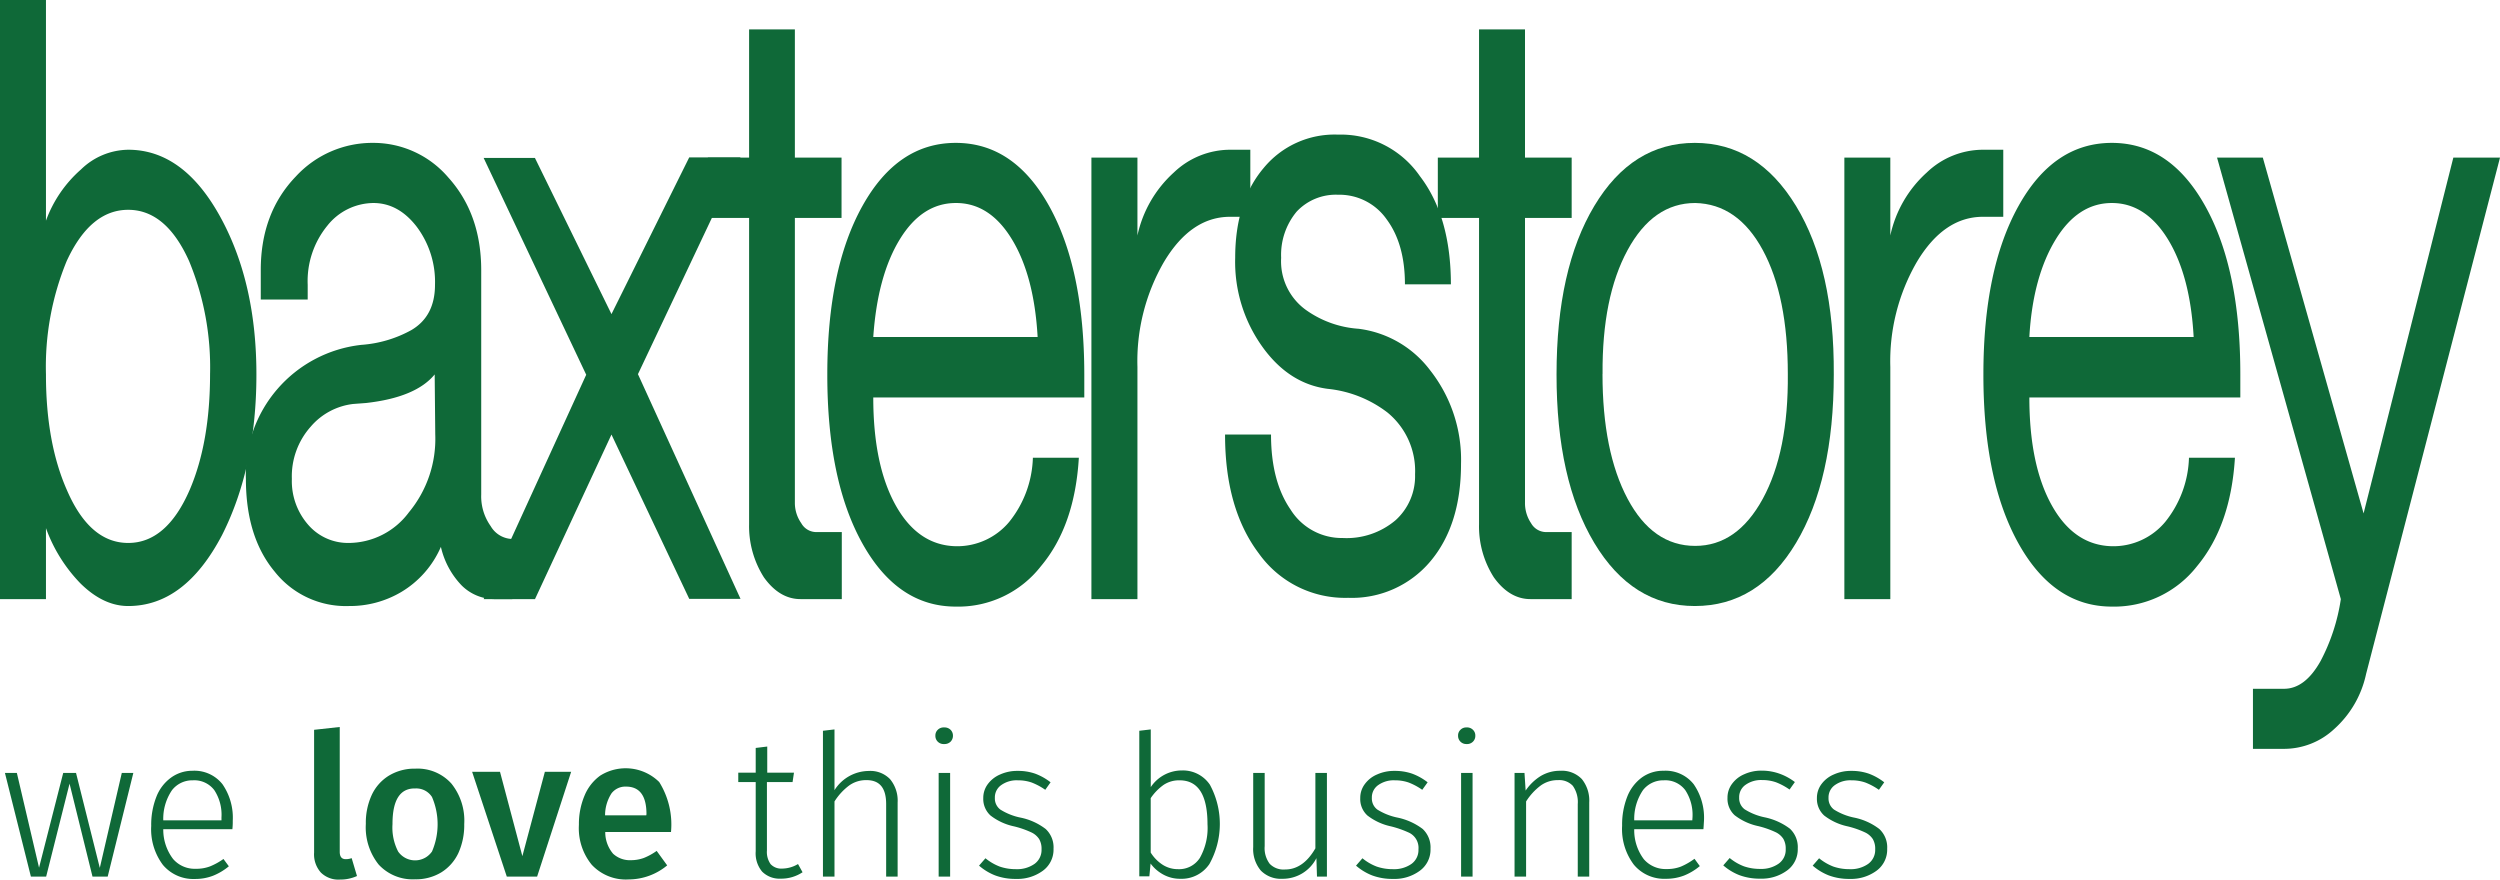
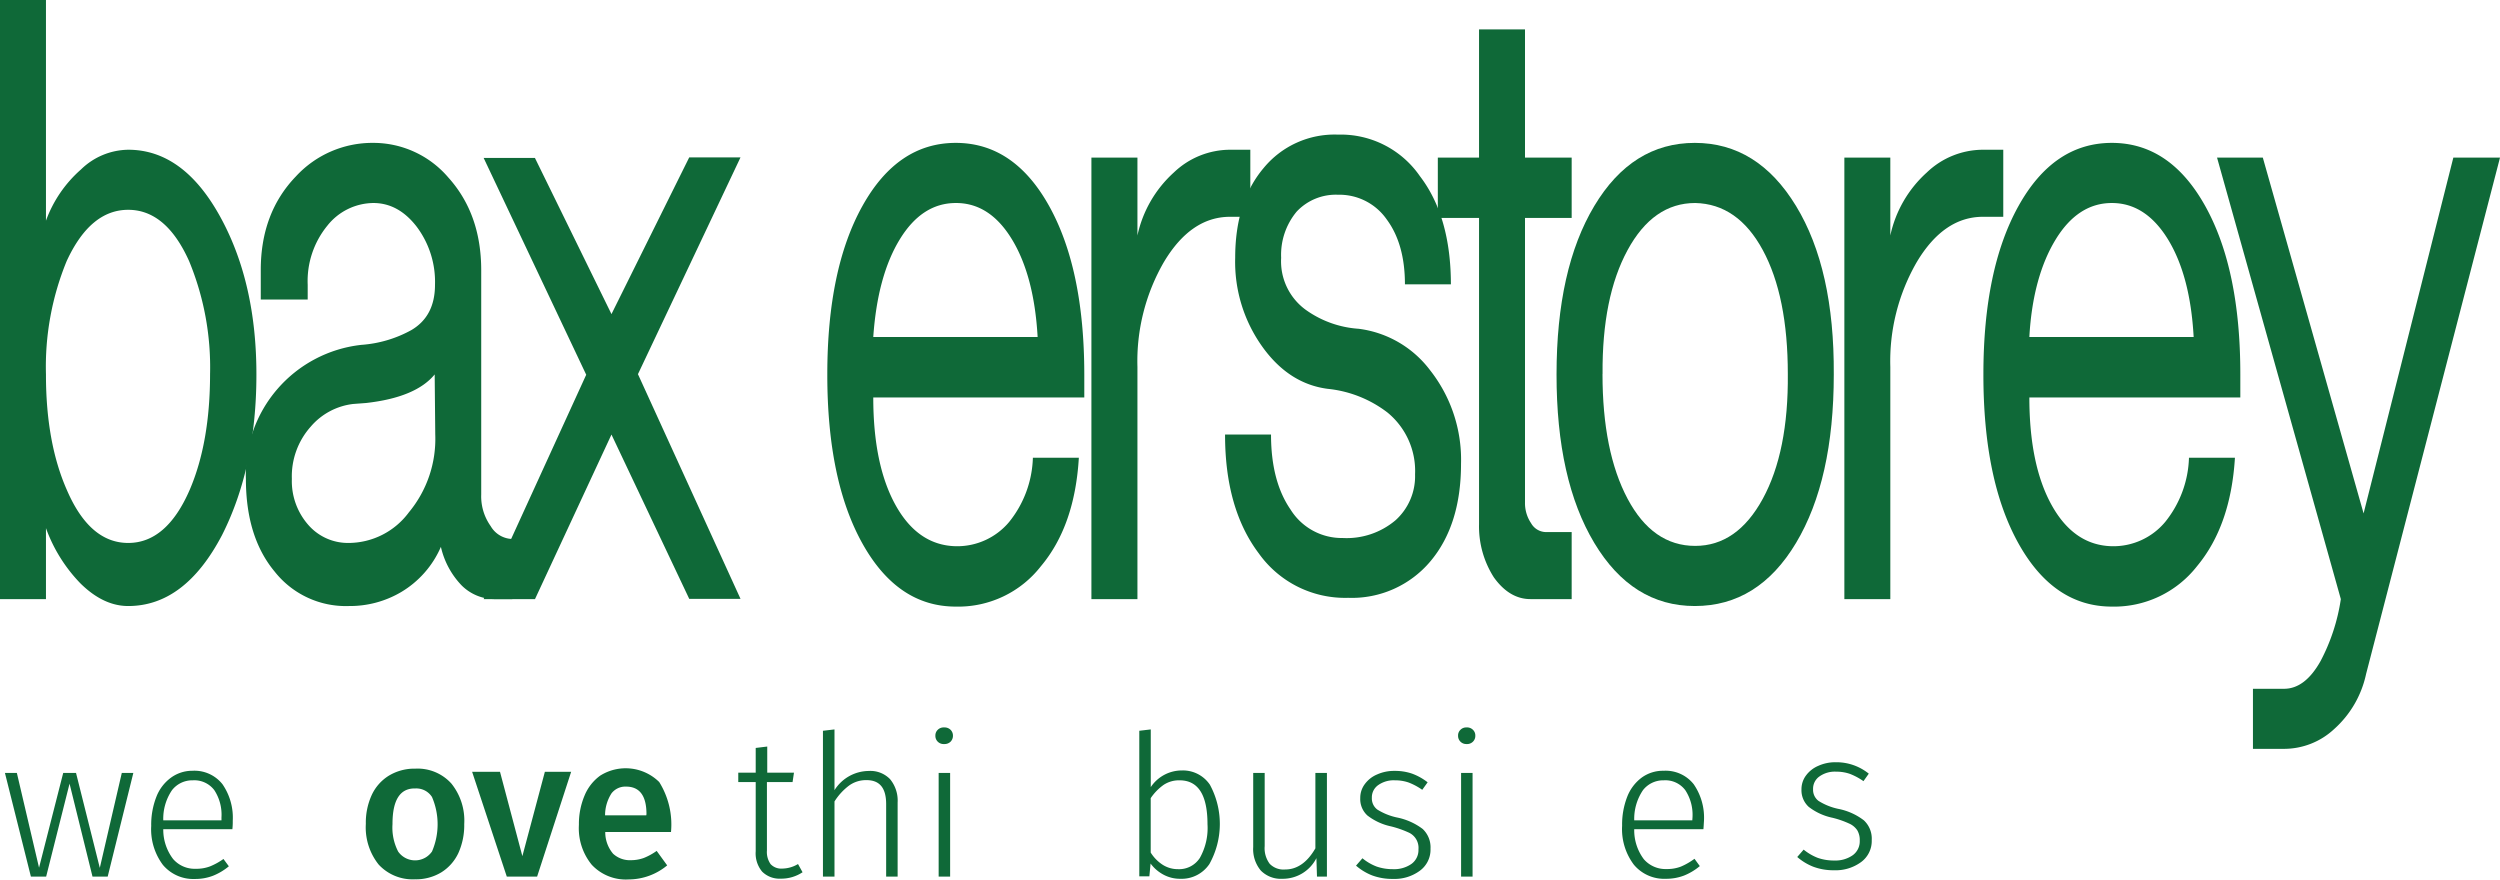
<svg xmlns="http://www.w3.org/2000/svg" viewBox="0 0 390 137.22">
  <defs>
    <style>.cls-1{fill:#0f6938;}</style>
  </defs>
  <g id="Layer_2" data-name="Layer 2">
    <g id="Layer_1-2" data-name="Layer 1">
      <g id="Layer_2-2" data-name="Layer 2">
        <g id="marble">
          <path class="cls-1" d="M0,93.46V0H7.17V34.43a19.47,19.47,0,0,1,5.47-8A10.73,10.73,0,0,1,20,23.36q8.73,0,14.52,10.76Q40,44.28,40,58.41q0,14.46-5.36,25.06Q28.84,94.54,20,94.54c-2.59,0-5.07-1.18-7.46-3.54a24.15,24.15,0,0,1-5.37-8.61V93.46Zm7.17-35q0,10.6,3.27,18Q14,84.7,20,84.7t9.6-8.3q3.16-7.38,3.17-18A43.34,43.34,0,0,0,29.5,40.73q-3.59-8-9.5-8t-9.6,8A43.36,43.36,0,0,0,7.17,58.41Z" />
          <path class="cls-1" d="M38.36,74.71a20.26,20.26,0,0,1,18-20.91,18.9,18.9,0,0,0,7.8-2.3c2.46-1.44,3.7-3.79,3.7-7.08A14.32,14.32,0,0,0,65,35.36q-2.85-3.69-6.75-3.69a9.27,9.27,0,0,0-7.18,3.53A13.66,13.66,0,0,0,48,44.42v2.31H40.68V42.12q0-8.91,5.48-14.6a16.22,16.22,0,0,1,12.09-5.23,15.37,15.37,0,0,1,11.67,5.38q5.14,5.69,5.15,14.45V77.17a8,8,0,0,0,1.48,4.91,4,4,0,0,0,3.37,2v9.38H77.07A7.3,7.3,0,0,1,72,91.31a12.75,12.75,0,0,1-3.22-6,15.24,15.24,0,0,1-6.23,7.07,15.72,15.72,0,0,1-8.11,2.16,14.14,14.14,0,0,1-11.6-5.38Q38.36,83.78,38.36,74.71Zm7.17,0a10.35,10.35,0,0,0,2.74,7.37,8.2,8.2,0,0,0,6.12,2.62,11.75,11.75,0,0,0,9.39-4.77A17.93,17.93,0,0,0,67.9,67.79l-.09-9.38Q64.87,62,57.09,62.87l-2,.15a10.28,10.28,0,0,0-6.62,3.54A11.64,11.64,0,0,0,45.53,74.71Z" />
          <path class="cls-1" d="M75.45,93.46l16-35-16-33.82h8L95.39,49l12.13-24.45h8l-16,33.82,16,35.05h-8L95.39,67.79,83.46,93.46Z" />
-           <path class="cls-1" d="M116.86,24.59v-20H124v20h7.28V34H124V78.4a5.5,5.5,0,0,0,1,3.22A2.69,2.69,0,0,0,127.2,83h4.12V93.46h-6.44q-3.27,0-5.7-3.38a14.85,14.85,0,0,1-2.32-8.3V34h-6.43V24.59Z" />
          <path class="cls-1" d="M129.06,58.41q0-16.44,5.48-26.28t14.56-9.84q9.08,0,14.56,9.84t5.49,26.28V62H136.23q0,10.53,3.48,16.8t9.39,6.41a10.56,10.56,0,0,0,8.34-3.8,16.72,16.72,0,0,0,3.69-10h7.17q-.63,10.62-5.91,16.91a16.35,16.35,0,0,1-13.29,6.31q-9.07,0-14.56-9.84T129.06,58.41Zm7.17-5.84h25.64q-.54-9.52-4-15.22t-8.76-5.68q-5.28,0-8.75,5.68T136.23,52.57Z" />
          <path class="cls-1" d="M170.26,93.46V24.59h7.18V36.74a18.51,18.51,0,0,1,5.69-9.84,12.72,12.72,0,0,1,8.76-3.54h3.16V33.82h-3.16q-6.12,0-10.34,7.09a30.94,30.94,0,0,0-4.11,16.33V93.46Z" />
          <path class="cls-1" d="M191.11,67.79h7.17q0,7.3,3.06,11.72a9.42,9.42,0,0,0,8.12,4.42,11.81,11.81,0,0,0,8.23-2.76A9.23,9.23,0,0,0,220.75,74a11.77,11.77,0,0,0-4.32-9.66,18.34,18.34,0,0,0-9.29-3.68q-6-.77-10.12-6.44a22.73,22.73,0,0,1-4.33-14q0-8.74,4.43-14A14.32,14.32,0,0,1,208.72,21a15,15,0,0,1,12.77,6.46q4.84,6.3,4.85,16.9h-7.17q0-6.3-2.85-10.14a9,9,0,0,0-7.6-3.84A8.37,8.37,0,0,0,202.29,33a10.53,10.53,0,0,0-2.43,7.22,9.35,9.35,0,0,0,3.89,8.15,16,16,0,0,0,8.2,2.92,16.55,16.55,0,0,1,11.14,6.46,22.56,22.56,0,0,1,4.83,14.6q0,9.54-4.78,15.22a16,16,0,0,1-12.83,5.69,16.51,16.51,0,0,1-13.93-6.92Q191.1,79.34,191.11,67.79Z" />
          <path class="cls-1" d="M230.73,24.59v-20h7.17v20h7.28V34H237.9V78.4a5.58,5.58,0,0,0,.95,3.22A2.7,2.7,0,0,0,241.07,83h4.11V93.46h-6.43q-3.27,0-5.7-3.38a14.75,14.75,0,0,1-2.32-8.3V34H224.3V24.59Z" />
          <path class="cls-1" d="M242.82,58.41q0-16.44,5.89-26.28t15.68-9.84q9.8,0,15.79,9.84t5.89,26.28q0,16.45-5.89,26.29t-15.79,9.84q-9.78,0-15.68-9.84T242.82,58.41Zm7.17-.07q0,12.1,3.91,19.46t10.55,7.36q6.54,0,10.55-7.36t3.9-19.46q0-12.11-3.9-19.32t-10.55-7.35q-6.56,0-10.55,7.35T250,58.34Z" />
          <path class="cls-1" d="M287.72,93.46V24.59h7.17V36.74a18.46,18.46,0,0,1,5.7-9.84,12.69,12.69,0,0,1,8.75-3.54h3.17V33.82h-3.17q-6.12,0-10.34,7.09a30.94,30.94,0,0,0-4.11,16.33V93.46Z" />
          <path class="cls-1" d="M309.41,58.41q0-16.44,5.48-26.28t14.56-9.84q9.07,0,14.56,9.84t5.48,26.28V62H316.58q0,10.53,3.48,16.8t9.39,6.41a10.53,10.53,0,0,0,8.33-3.8,16.73,16.73,0,0,0,3.7-10h7.17Q348,82,342.74,88.32a16.42,16.42,0,0,1-13.29,6.31q-9.07,0-14.56-9.84T309.41,58.41Zm7.17-5.84h25.63q-.52-9.52-4-15.22c-2.33-3.79-5.24-5.68-8.76-5.68s-6.44,1.89-8.76,5.68-3.76,8.87-4.11,15.22Z" />
          <path class="cls-1" d="M345.86,24.59H353l15.72,55.5,14-55.5H390l-20.89,80.55a16,16,0,0,1-5,8.61,11.47,11.47,0,0,1-7.8,3.07h-4.85v-9.37h4.85q3.27,0,5.69-4.31a30.1,30.1,0,0,0,3.17-9.68Z" />
          <path class="cls-1" d="M20.8,120.58l-4,16.17H14.43l-3.58-14.5L7.2,136.75H4.82L.77,120.58H2.63l3.46,14.78,3.77-14.78h2l3.71,14.81L19,120.58Z" />
          <path class="cls-1" d="M36.25,129.36H25.47A7.54,7.54,0,0,0,27,134a4.44,4.44,0,0,0,3.53,1.53,6,6,0,0,0,2.25-.38A10.29,10.29,0,0,0,34.86,134l.84,1.14a9.17,9.17,0,0,1-2.48,1.48,7.71,7.71,0,0,1-2.81.5,6.19,6.19,0,0,1-5-2.2,9.27,9.27,0,0,1-1.82-6.08,11.9,11.9,0,0,1,.79-4.5,6.67,6.67,0,0,1,2.26-3,5.63,5.63,0,0,1,3.36-1.1,5.58,5.58,0,0,1,4.7,2.09,9.19,9.19,0,0,1,1.61,5.73A10.33,10.33,0,0,1,36.25,129.36Zm-1.7-1.85a7,7,0,0,0-1.12-4.25,3.91,3.91,0,0,0-3.36-1.53,4,4,0,0,0-3.24,1.54,7.93,7.93,0,0,0-1.36,4.7h9.08Z" />
-           <path class="cls-1" d="M50.05,136.11A4.25,4.25,0,0,1,49,133V113.85l4-.44v19.47c0,.77.31,1.15.93,1.15a2.68,2.68,0,0,0,.93-.16l.83,2.79a6.27,6.27,0,0,1-2.63.55A3.88,3.88,0,0,1,50.05,136.11Z" />
          <path class="cls-1" d="M70.42,122.24a9.21,9.21,0,0,1,2,6.32,10.53,10.53,0,0,1-.92,4.53,7.08,7.08,0,0,1-2.66,3,7.63,7.63,0,0,1-4.11,1.08,7.2,7.2,0,0,1-5.66-2.3,9.29,9.29,0,0,1-2-6.35A10.31,10.31,0,0,1,58,124a7,7,0,0,1,2.67-3,7.7,7.7,0,0,1,4.13-1.09A7.08,7.08,0,0,1,70.42,122.24Zm-9.19,6.32a8.14,8.14,0,0,0,.88,4.28,3.22,3.22,0,0,0,4.48.8,3.38,3.38,0,0,0,.8-.8,10.76,10.76,0,0,0,0-8.51A2.9,2.9,0,0,0,64.78,123C62.41,122.94,61.22,124.81,61.23,128.56Z" />
          <path class="cls-1" d="M89.1,120.4l-5.31,16.35H79.06L73.65,120.4H78l3.49,13.16L85,120.4Z" />
          <path class="cls-1" d="M104.68,129.79H94.42a5.17,5.17,0,0,0,1.23,3.4,3.86,3.86,0,0,0,2.79,1,5.93,5.93,0,0,0,2-.35,9.5,9.5,0,0,0,2-1.1l1.64,2.26a9.43,9.43,0,0,1-6,2.19,7.26,7.26,0,0,1-5.77-2.29,9,9,0,0,1-2-6.24,11.4,11.4,0,0,1,.86-4.5A7.24,7.24,0,0,1,93.63,121a7.45,7.45,0,0,1,9.21,1,12.52,12.52,0,0,1,1.84,7.75ZM100.85,127c0-2.86-1.07-4.29-3.19-4.29a2.72,2.72,0,0,0-2.27,1.06,6.38,6.38,0,0,0-1,3.42h6.43Z" />
          <path class="cls-1" d="M125.2,136.07a6,6,0,0,1-3.4,1,3.84,3.84,0,0,1-2.91-1.1,4.44,4.44,0,0,1-1-3.17V122h-2.72v-1.46h2.72v-3.86l1.8-.22v4.08h4.17l-.22,1.46h-4v10.69a3.27,3.27,0,0,0,.58,2.12,2.26,2.26,0,0,0,1.8.69,4.91,4.91,0,0,0,2.47-.71Z" />
          <path class="cls-1" d="M138.86,121.56a5.26,5.26,0,0,1,1.17,3.63v11.56h-1.79V125.44c0-2.5-1-3.74-3.06-3.74a4.51,4.51,0,0,0-2.73.85,9.26,9.26,0,0,0-2.27,2.48v11.72h-1.8V114l1.8-.21v9.48a6.37,6.37,0,0,1,5.34-3A4.26,4.26,0,0,1,138.86,121.56Z" />
          <path class="cls-1" d="M148.29,113.85a1.27,1.27,0,0,1,.37.92,1.29,1.29,0,0,1-.37.93,1.33,1.33,0,0,1-1,.37,1.29,1.29,0,0,1-1-.37,1.25,1.25,0,0,1-.37-.93,1.21,1.21,0,0,1,.37-.92,1.29,1.29,0,0,1,1-.37A1.33,1.33,0,0,1,148.29,113.85Zm-.07,6.73v16.17h-1.79V120.58Z" />
-           <path class="cls-1" d="M161.48,120.69a8.93,8.93,0,0,1,2.41,1.35l-.83,1.17a9.89,9.89,0,0,0-2.1-1.13,6.41,6.41,0,0,0-2.17-.35,4.13,4.13,0,0,0-2.59.74,2.33,2.33,0,0,0-1,2,2.16,2.16,0,0,0,.85,1.82,9.44,9.44,0,0,0,3.07,1.24,9.59,9.59,0,0,1,4,1.79,3.9,3.9,0,0,1,1.23,3.09,4.07,4.07,0,0,1-1.67,3.43,6.71,6.71,0,0,1-4.18,1.27,9,9,0,0,1-3.24-.54,8.6,8.6,0,0,1-2.53-1.53l1-1.15a8.16,8.16,0,0,0,2.21,1.29,7.61,7.61,0,0,0,2.55.41,4.71,4.71,0,0,0,2.89-.82,2.67,2.67,0,0,0,1.1-2.27,3,3,0,0,0-.37-1.6,2.94,2.94,0,0,0-1.27-1.07,14.26,14.26,0,0,0-2.62-.91,9.07,9.07,0,0,1-3.7-1.7,3.5,3.5,0,0,1-1.13-2.72,3.58,3.58,0,0,1,.71-2.18,4.64,4.64,0,0,1,1.94-1.51,6.41,6.41,0,0,1,2.73-.55A8.05,8.05,0,0,1,161.48,120.69Z" />
          <path class="cls-1" d="M188.74,122.41a12.84,12.84,0,0,1-.08,12.39,5.22,5.22,0,0,1-4.52,2.29,5.44,5.44,0,0,1-2.65-.65,6,6,0,0,1-2-1.73l-.19,2h-1.57V114l1.79-.21v9a5.83,5.83,0,0,1,4.85-2.6A5.08,5.08,0,0,1,188.74,122.41Zm-1.56,11.42a9.51,9.51,0,0,0,1.19-5.24c0-4.58-1.45-6.86-4.36-6.86a4.34,4.34,0,0,0-2.5.72,8.16,8.16,0,0,0-2,2.06V133a6.13,6.13,0,0,0,1.86,1.9,4.39,4.39,0,0,0,2.41.69,3.84,3.84,0,0,0,3.4-1.76Z" />
          <path class="cls-1" d="M207,136.75h-1.55l-.09-2.88a5.88,5.88,0,0,1-5.29,3.22,4.39,4.39,0,0,1-3.38-1.28,5.21,5.21,0,0,1-1.19-3.67V120.58h1.79V132a4.06,4.06,0,0,0,.79,2.76,3,3,0,0,0,2.4.88c1.87,0,3.45-1.1,4.72-3.3V120.58H207Z" />
          <path class="cls-1" d="M220.29,120.69a9,9,0,0,1,2.42,1.35l-.84,1.17a9.89,9.89,0,0,0-2.1-1.13,6.39,6.39,0,0,0-2.16-.35,4.16,4.16,0,0,0-2.6.74,2.33,2.33,0,0,0-1,2,2.16,2.16,0,0,0,.85,1.82,9.5,9.5,0,0,0,3.08,1.24,9.85,9.85,0,0,1,4,1.79,3.94,3.94,0,0,1,1.22,3.09,4.07,4.07,0,0,1-1.67,3.43,6.64,6.64,0,0,1-4.17,1.27,9,9,0,0,1-3.25-.54,8.6,8.6,0,0,1-2.53-1.53l1-1.15a7.91,7.91,0,0,0,2.21,1.29,7.61,7.61,0,0,0,2.55.41,4.71,4.71,0,0,0,2.89-.82,2.67,2.67,0,0,0,1.09-2.27,2.62,2.62,0,0,0-1.63-2.67,15.44,15.44,0,0,0-2.63-.91,9.13,9.13,0,0,1-3.7-1.7,3.46,3.46,0,0,1-1.12-2.72,3.56,3.56,0,0,1,.71-2.18,4.55,4.55,0,0,1,1.93-1.51,6.41,6.41,0,0,1,2.73-.55A8.11,8.11,0,0,1,220.29,120.69Z" />
          <path class="cls-1" d="M229.78,113.85a1.21,1.21,0,0,1,.37.92,1.25,1.25,0,0,1-.37.93,1.29,1.29,0,0,1-1,.37,1.27,1.27,0,0,1-1.32-1.22v-.08a1.21,1.21,0,0,1,.37-.92,1.26,1.26,0,0,1,.95-.37A1.29,1.29,0,0,1,229.78,113.85Zm-.06,6.73v16.17h-1.79V120.58Z" />
-           <path class="cls-1" d="M246.77,121.54a5.34,5.34,0,0,1,1.15,3.65v11.56h-1.79V125.44a4.37,4.37,0,0,0-.77-2.85,2.89,2.89,0,0,0-2.29-.89,4.51,4.51,0,0,0-2.73.85,9.26,9.26,0,0,0-2.27,2.48v11.72h-1.8V120.58h1.55l.18,2.75a7.83,7.83,0,0,1,2.35-2.27,5.88,5.88,0,0,1,3.06-.82A4.31,4.31,0,0,1,246.77,121.54Z" />
          <path class="cls-1" d="M265.73,129.36H254.94a7.52,7.52,0,0,0,1.5,4.68,4.47,4.47,0,0,0,3.54,1.53,5.94,5.94,0,0,0,2.24-.38,10.41,10.41,0,0,0,2.12-1.22l.83,1.14a9.11,9.11,0,0,1-2.47,1.48,7.77,7.77,0,0,1-2.82.5,6.15,6.15,0,0,1-5-2.2,9.22,9.22,0,0,1-1.83-6.08,11.93,11.93,0,0,1,.79-4.5,6.77,6.77,0,0,1,2.26-3,5.64,5.64,0,0,1,3.41-1.07,5.58,5.58,0,0,1,4.7,2.09,9.19,9.19,0,0,1,1.61,5.73C265.79,128.52,265.77,129,265.73,129.36Zm-1.7-1.85a7,7,0,0,0-1.13-4.25,3.89,3.89,0,0,0-3.36-1.53,4,4,0,0,0-3.24,1.54,8,8,0,0,0-1.36,4.7H264Z" />
-           <path class="cls-1" d="M277.59,120.69A8.81,8.81,0,0,1,280,122l-.83,1.17a9.89,9.89,0,0,0-2.1-1.13,6.39,6.39,0,0,0-2.16-.35,4.16,4.16,0,0,0-2.6.74,2.33,2.33,0,0,0-1,2,2.16,2.16,0,0,0,.85,1.82,9.44,9.44,0,0,0,3.07,1.24,9.85,9.85,0,0,1,4,1.79,3.94,3.94,0,0,1,1.22,3.09,4.07,4.07,0,0,1-1.67,3.43,6.7,6.7,0,0,1-4.17,1.27,9,9,0,0,1-3.25-.54,8.6,8.6,0,0,1-2.53-1.53l1-1.15a7.91,7.91,0,0,0,2.21,1.29,7.59,7.59,0,0,0,2.54.41,4.71,4.71,0,0,0,2.89-.82,2.64,2.64,0,0,0,1.1-2.27,3,3,0,0,0-.37-1.6,2.94,2.94,0,0,0-1.27-1.07,14.26,14.26,0,0,0-2.62-.91,9.13,9.13,0,0,1-3.7-1.7,3.46,3.46,0,0,1-1.12-2.72,3.56,3.56,0,0,1,.71-2.18,4.55,4.55,0,0,1,1.93-1.51,6.41,6.41,0,0,1,2.73-.55A8.21,8.21,0,0,1,277.59,120.69Z" />
-           <path class="cls-1" d="M291.53,120.69a8.93,8.93,0,0,1,2.41,1.35l-.83,1.17a9.89,9.89,0,0,0-2.1-1.13,6.41,6.41,0,0,0-2.17-.35,4.13,4.13,0,0,0-2.59.74,2.33,2.33,0,0,0-1,2,2.16,2.16,0,0,0,.85,1.82,9.44,9.44,0,0,0,3.07,1.24,9.59,9.59,0,0,1,4,1.79,3.9,3.9,0,0,1,1.23,3.09,4.07,4.07,0,0,1-1.67,3.43,6.71,6.71,0,0,1-4.18,1.27,9,9,0,0,1-3.24-.54,8.6,8.6,0,0,1-2.53-1.53l1-1.15a8.16,8.16,0,0,0,2.21,1.29,7.61,7.61,0,0,0,2.55.41,4.71,4.71,0,0,0,2.89-.82,2.67,2.67,0,0,0,1.1-2.27,3,3,0,0,0-.37-1.6,2.94,2.94,0,0,0-1.27-1.07,14.26,14.26,0,0,0-2.62-.91,9.07,9.07,0,0,1-3.7-1.7,3.5,3.5,0,0,1-1.13-2.72,3.58,3.58,0,0,1,.71-2.18,4.64,4.64,0,0,1,1.94-1.51,6.41,6.41,0,0,1,2.73-.55A8.05,8.05,0,0,1,291.53,120.69Z" />
+           <path class="cls-1" d="M291.53,120.69l-.83,1.17a9.89,9.89,0,0,0-2.1-1.13,6.41,6.41,0,0,0-2.17-.35,4.13,4.13,0,0,0-2.59.74,2.33,2.33,0,0,0-1,2,2.16,2.16,0,0,0,.85,1.82,9.44,9.44,0,0,0,3.07,1.24,9.59,9.59,0,0,1,4,1.79,3.9,3.9,0,0,1,1.23,3.09,4.07,4.07,0,0,1-1.67,3.43,6.71,6.71,0,0,1-4.18,1.27,9,9,0,0,1-3.24-.54,8.6,8.6,0,0,1-2.53-1.53l1-1.15a8.16,8.16,0,0,0,2.21,1.29,7.61,7.61,0,0,0,2.55.41,4.71,4.71,0,0,0,2.89-.82,2.67,2.67,0,0,0,1.1-2.27,3,3,0,0,0-.37-1.6,2.94,2.94,0,0,0-1.27-1.07,14.26,14.26,0,0,0-2.62-.91,9.07,9.07,0,0,1-3.7-1.7,3.5,3.5,0,0,1-1.13-2.72,3.58,3.58,0,0,1,.71-2.18,4.64,4.64,0,0,1,1.94-1.51,6.41,6.41,0,0,1,2.73-.55A8.05,8.05,0,0,1,291.53,120.69Z" />
        </g>
      </g>
    </g>
  </g>
</svg>